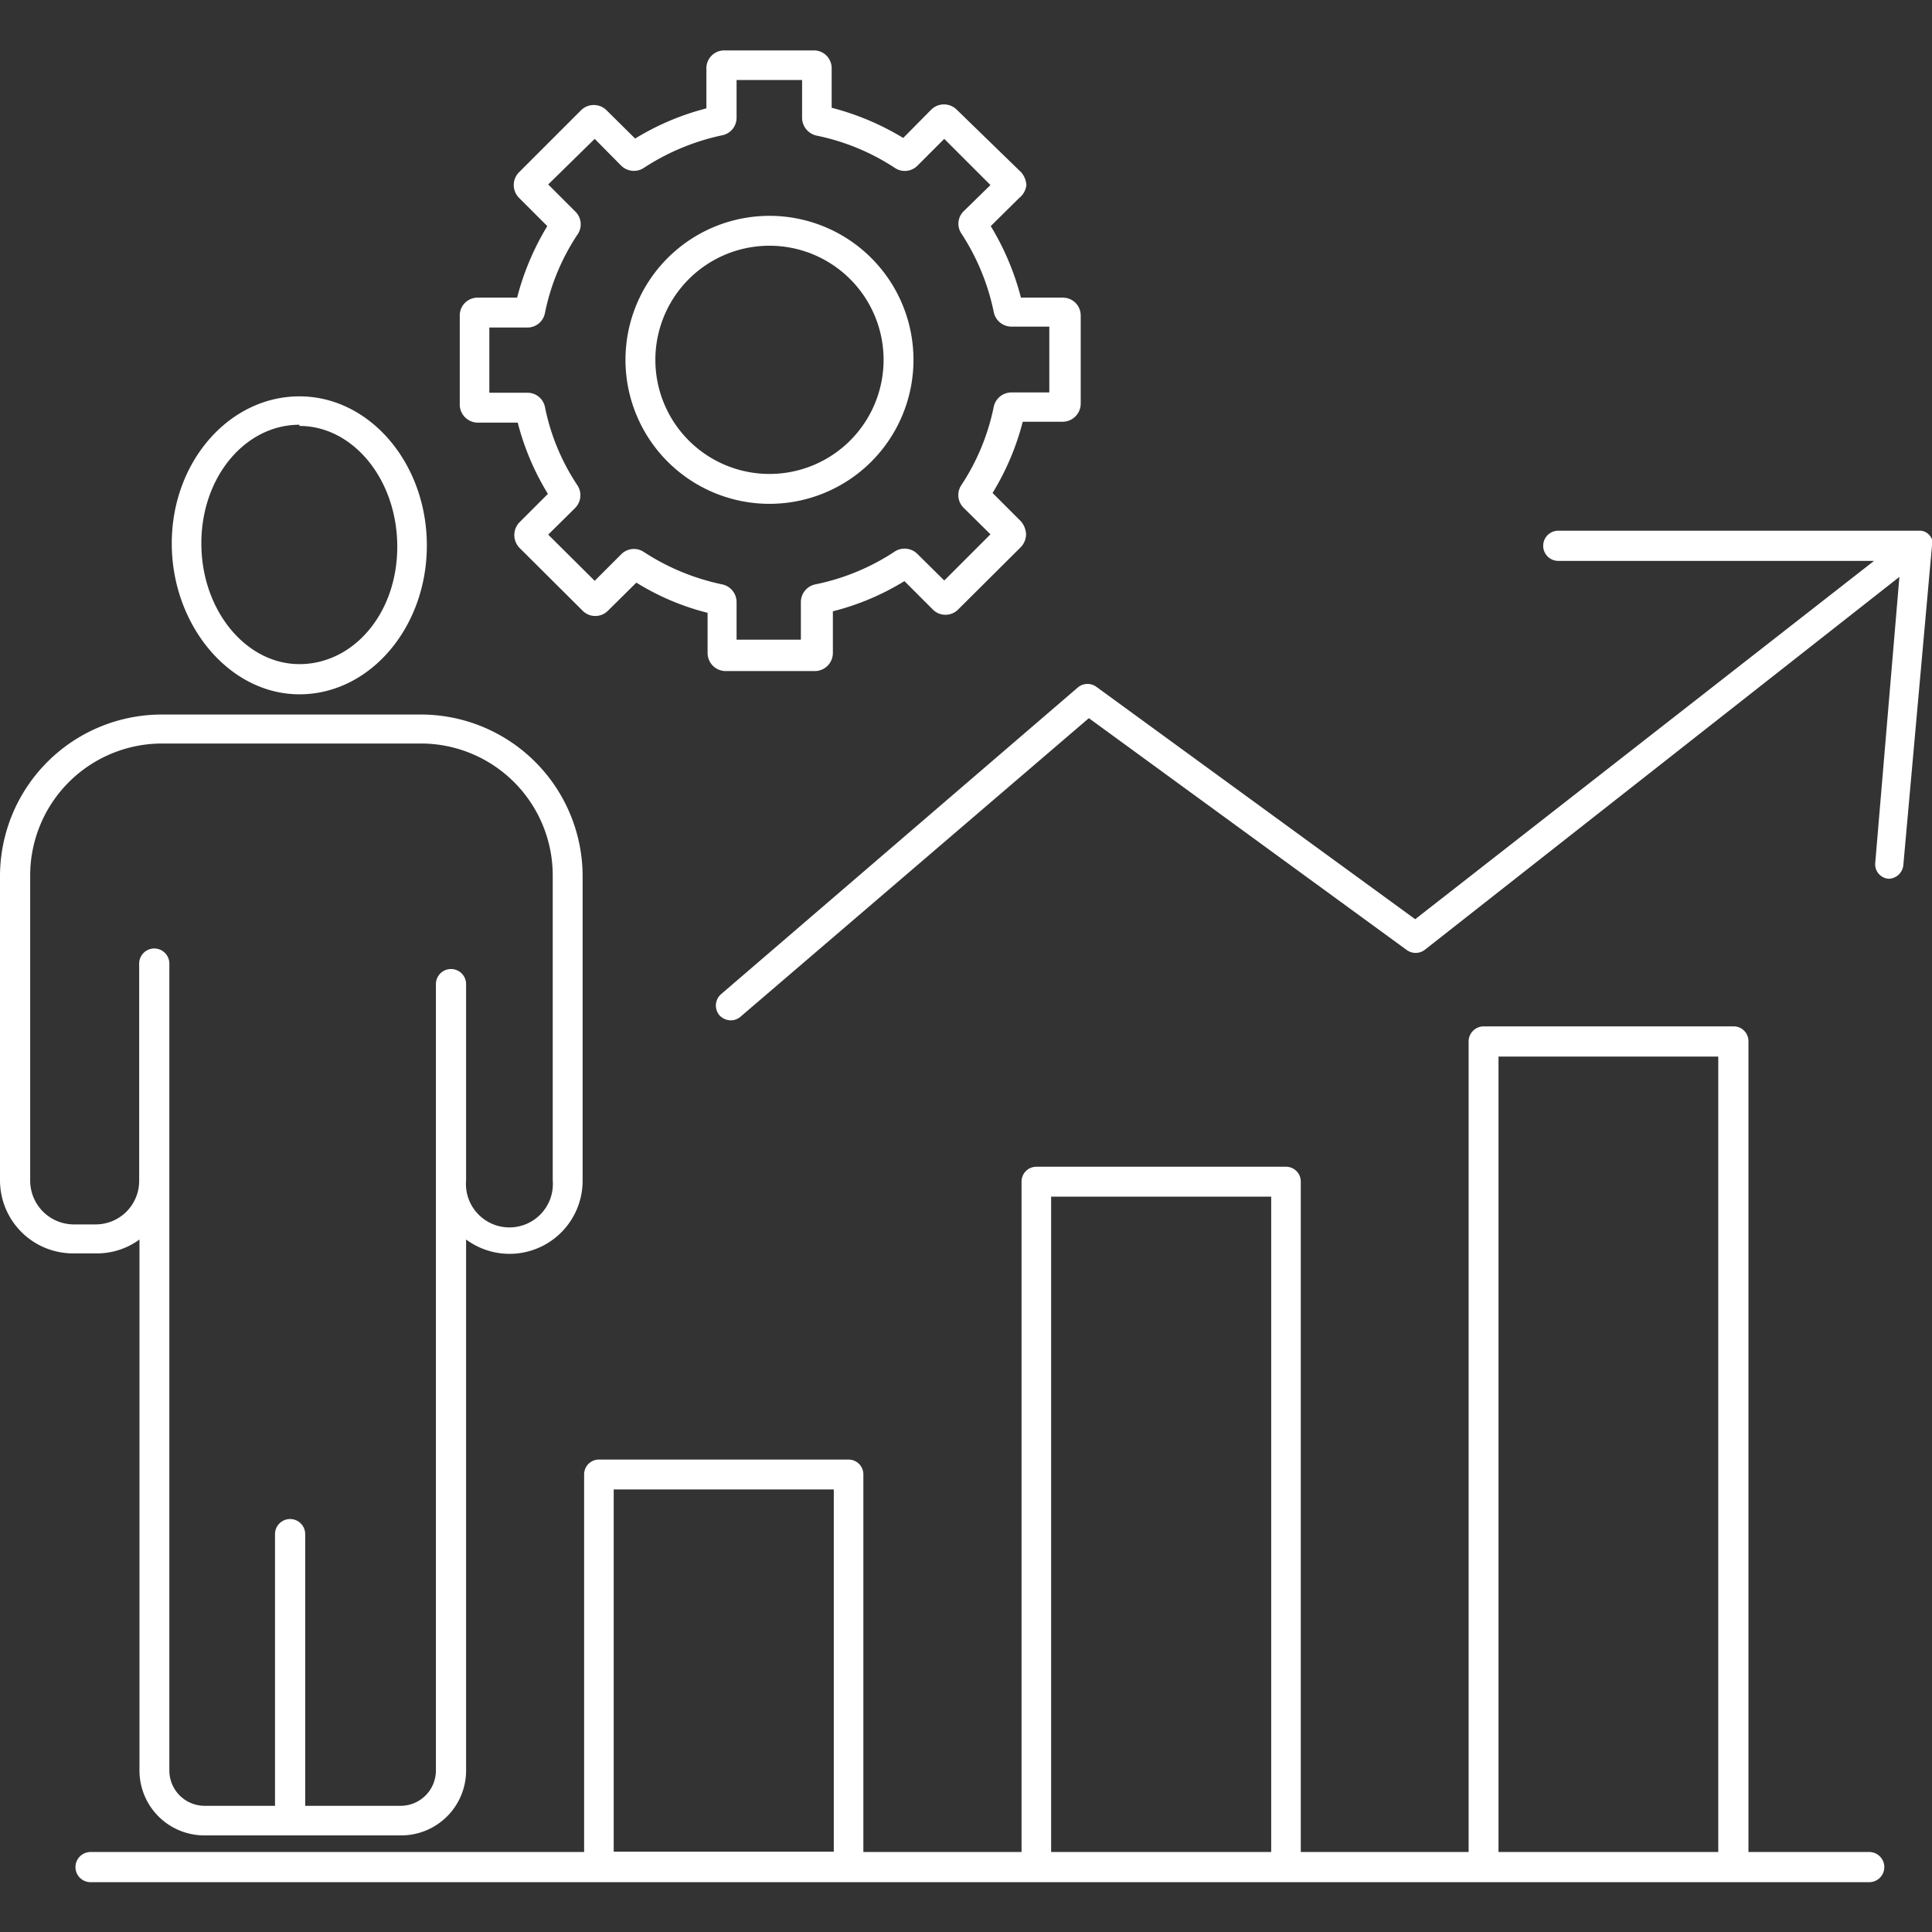
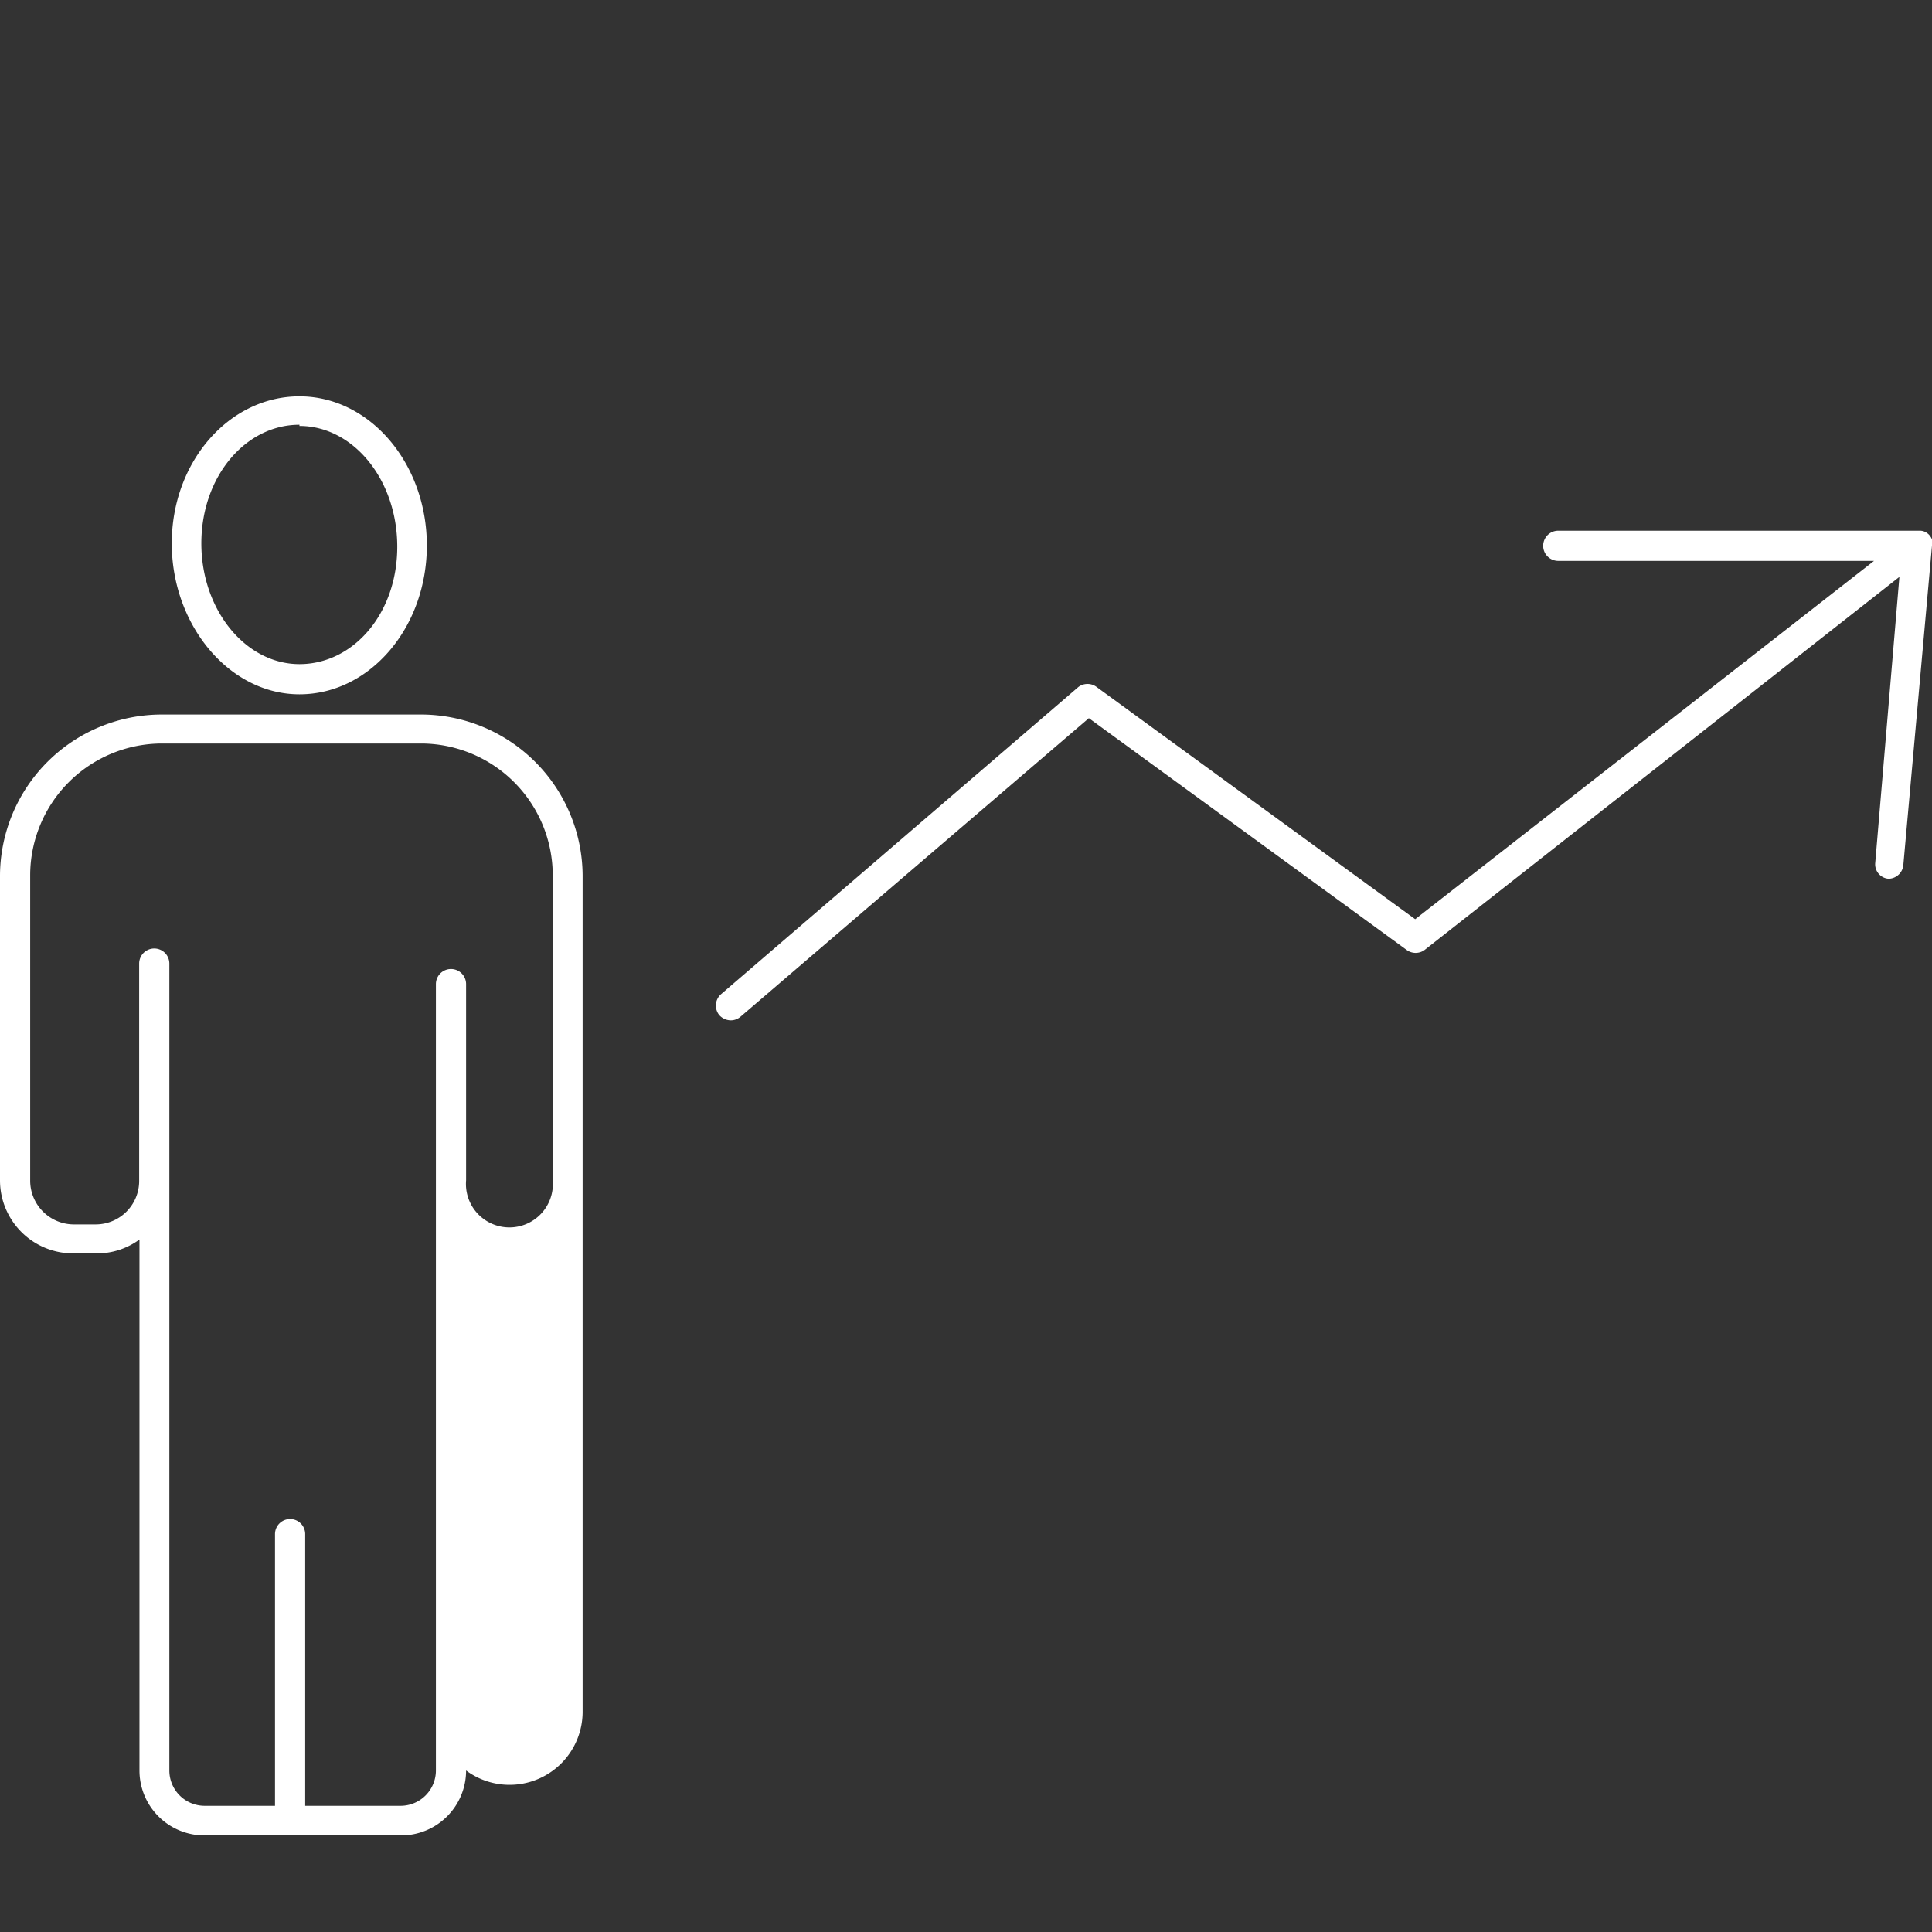
<svg xmlns="http://www.w3.org/2000/svg" viewBox="0 0 64 64" id="Growth">
  <rect x="0" y="0" width="64" height="64" fill="#333333" stroke="none" />
-   <path d="M9.92 23c2.33 0 4.22-2.21 4.22-4.93s-1.89-4.94-4.22-4.94S5.69 15.3 5.69 18 7.59 23 9.92 23zm0-8.89c1.78 0 3.24 1.78 3.24 4S11.7 22 9.92 22 6.67 20.21 6.67 18 8.13 14.07 9.92 14.07zM4.62 41.06V58.65A2.15 2.15 0 006.77 60.8h6.52a2.15 2.15 0 002.15-2.15V41.06a2.42 2.42 0 003.86-1.94V29A5.36 5.36 0 0014 23.67H5.35A5.36 5.36 0 000 29v10.1a2.42 2.42 0 002.42 2.42h.77A2.37 2.37 0 004.62 41.06zM1 39.12V29a4.37 4.37 0 014.37-4.37H14A4.37 4.37 0 0118.31 29v10.1a1.44 1.44 0 11-2.87 0V32.6a.49.49 0 00-1 0V58.65a1.17 1.17 0 01-1.17 1.17H10.11v-9a.49.49 0 00-1 0v9H6.77a1.17 1.17 0 01-1.16-1.17V31.92a.5.5 0 00-1 0v7.2a1.44 1.44 0 01-1.43 1.44H2.42A1.45 1.45 0 011 39.12zM64 17.87h0a.47.47 0 00-.16-.21l0 0a.42.42 0 00-.22-.08h-12a.5.5 0 000 1H62.08L46.88 30.45 36.33 22.76a.5.5 0 00-.61 0L23.89 32.93a.5.5 0 00-.06.7.52.52 0 00.38.17.49.49 0 00.32-.12l11.54-9.89L46.6 31.47a.5.5 0 00.59 0L62.92 19.11l-.8 9.47a.48.48 0 00.44.53h0a.5.5 0 00.49-.45L64 18.07A.64.64 0 0064 17.87z" fill="#fff" class="color000000 svgShape" />
-   <path d="M61.92 61.35h-4V34.49a.49.49 0 00-.5-.49H49.15a.5.5 0 00-.5.49V61.35H43.09V39.14a.49.49 0 00-.49-.49H34.33a.49.49 0 00-.49.49V61.35H28.6V48.85a.49.49 0 00-.49-.5H19.84a.49.49 0 00-.49.5v12.5H3a.49.49 0 100 1H61.92a.49.49 0 000-1zM49.64 35h7.28V61.35H49.64zM34.82 39.64h7.29V61.35H34.82zm-14.49 9.7h7.29v12H20.33zM15.83 14h1.32a8.6 8.6 0 001 2.36l-.94.94a.61.61 0 000 .85l2.09 2.08a.59.59 0 00.84 0l.94-.93a8.28 8.28 0 002.36 1v1.33a.6.6 0 00.6.6H27a.6.6 0 00.59-.6V20.25a8.46 8.46 0 002.37-1l.94.94a.59.59 0 00.84 0l2.08-2.07a.63.63 0 00.17-.43.71.71 0 00-.17-.42l-.94-.94a8.6 8.6 0 001-2.36h1.33a.6.6 0 00.59-.6V10.45a.59.59 0 00-.59-.59H33.82a8.79 8.79 0 00-1-2.37l.94-.93A.63.63 0 0034 6.13a.71.71 0 00-.17-.42L31.69 3.63a.6.6 0 00-.84 0l-.93.94a8.79 8.79 0 00-2.37-1V2.26A.59.59 0 0027 1.67H24a.59.59 0 00-.6.59V3.59a8.6 8.6 0 00-2.36 1l-.95-.94a.6.6 0 00-.84 0L17.19 5.71a.6.6 0 000 .84l.94.94a8.79 8.79 0 00-1 2.37H15.83a.59.59 0 00-.6.59v2.94A.6.6 0 0015.83 14zm.38-3.15h1.26a.59.59 0 00.58-.47 7.3 7.3 0 011.08-2.61A.59.59 0 0019.05 7l-.89-.89L19.7 4.6l.88.89a.6.6 0 00.75.07 7.63 7.63 0 012.6-1.08.59.59 0 00.47-.58V2.65h2.17V3.9a.61.61 0 00.47.59 7.42 7.42 0 012.6 1.07.59.59 0 00.75-.07l.89-.89 1.53 1.53L31.92 7a.58.58 0 00-.07.74 7.5 7.5 0 011.07 2.6.6.6 0 00.58.48h1.26V13H33.5a.6.6 0 00-.58.47 7.38 7.38 0 01-1.08 2.61.59.59 0 00.08.74l.89.88-1.53 1.53-.89-.88a.6.6 0 00-.75-.08A7.44 7.44 0 0127 19.36a.6.6 0 00-.47.58v1.25H24.4V19.94a.6.6 0 00-.47-.58 7.57 7.57 0 01-2.61-1.08.59.59 0 00-.74.08l-.88.88-1.54-1.53.89-.88a.6.6 0 00.08-.75 7.23 7.23 0 01-1.08-2.61.59.59 0 00-.58-.46H16.21z" fill="#fff" class="color000000 svgShape" />
-   <path d="M25.49,16.69a4.77,4.77,0,1,0-4.77-4.77A4.77,4.77,0,0,0,25.49,16.69Zm0-8.55a3.78,3.78,0,1,1-3.78,3.78A3.78,3.78,0,0,1,25.49,8.14Z" fill="#fff" class="color000000 svgShape" />
+   <path d="M9.92 23c2.33 0 4.22-2.21 4.22-4.93s-1.89-4.94-4.22-4.94S5.69 15.3 5.69 18 7.59 23 9.92 23zm0-8.89c1.78 0 3.24 1.78 3.24 4S11.7 22 9.92 22 6.67 20.21 6.67 18 8.13 14.07 9.92 14.07zM4.62 41.06V58.65A2.15 2.15 0 006.77 60.8h6.52a2.15 2.15 0 002.15-2.15a2.42 2.42 0 003.86-1.94V29A5.36 5.36 0 0014 23.67H5.35A5.36 5.36 0 000 29v10.1a2.42 2.42 0 002.42 2.42h.77A2.37 2.37 0 004.62 41.06zM1 39.12V29a4.37 4.37 0 014.37-4.37H14A4.37 4.37 0 0118.31 29v10.1a1.44 1.44 0 11-2.87 0V32.6a.49.49 0 00-1 0V58.65a1.17 1.17 0 01-1.17 1.17H10.11v-9a.49.49 0 00-1 0v9H6.77a1.17 1.17 0 01-1.16-1.17V31.92a.5.5 0 00-1 0v7.2a1.44 1.44 0 01-1.43 1.44H2.42A1.45 1.45 0 011 39.12zM64 17.87h0a.47.47 0 00-.16-.21l0 0a.42.42 0 00-.22-.08h-12a.5.5 0 000 1H62.08L46.88 30.45 36.33 22.76a.5.5 0 00-.61 0L23.89 32.93a.5.5 0 00-.06.7.52.52 0 00.38.17.49.49 0 00.32-.12l11.54-9.89L46.6 31.47a.5.5 0 00.59 0L62.92 19.11l-.8 9.47a.48.48 0 00.44.53h0a.5.5 0 00.49-.45L64 18.07A.64.64 0 0064 17.87z" fill="#fff" class="color000000 svgShape" />
</svg>